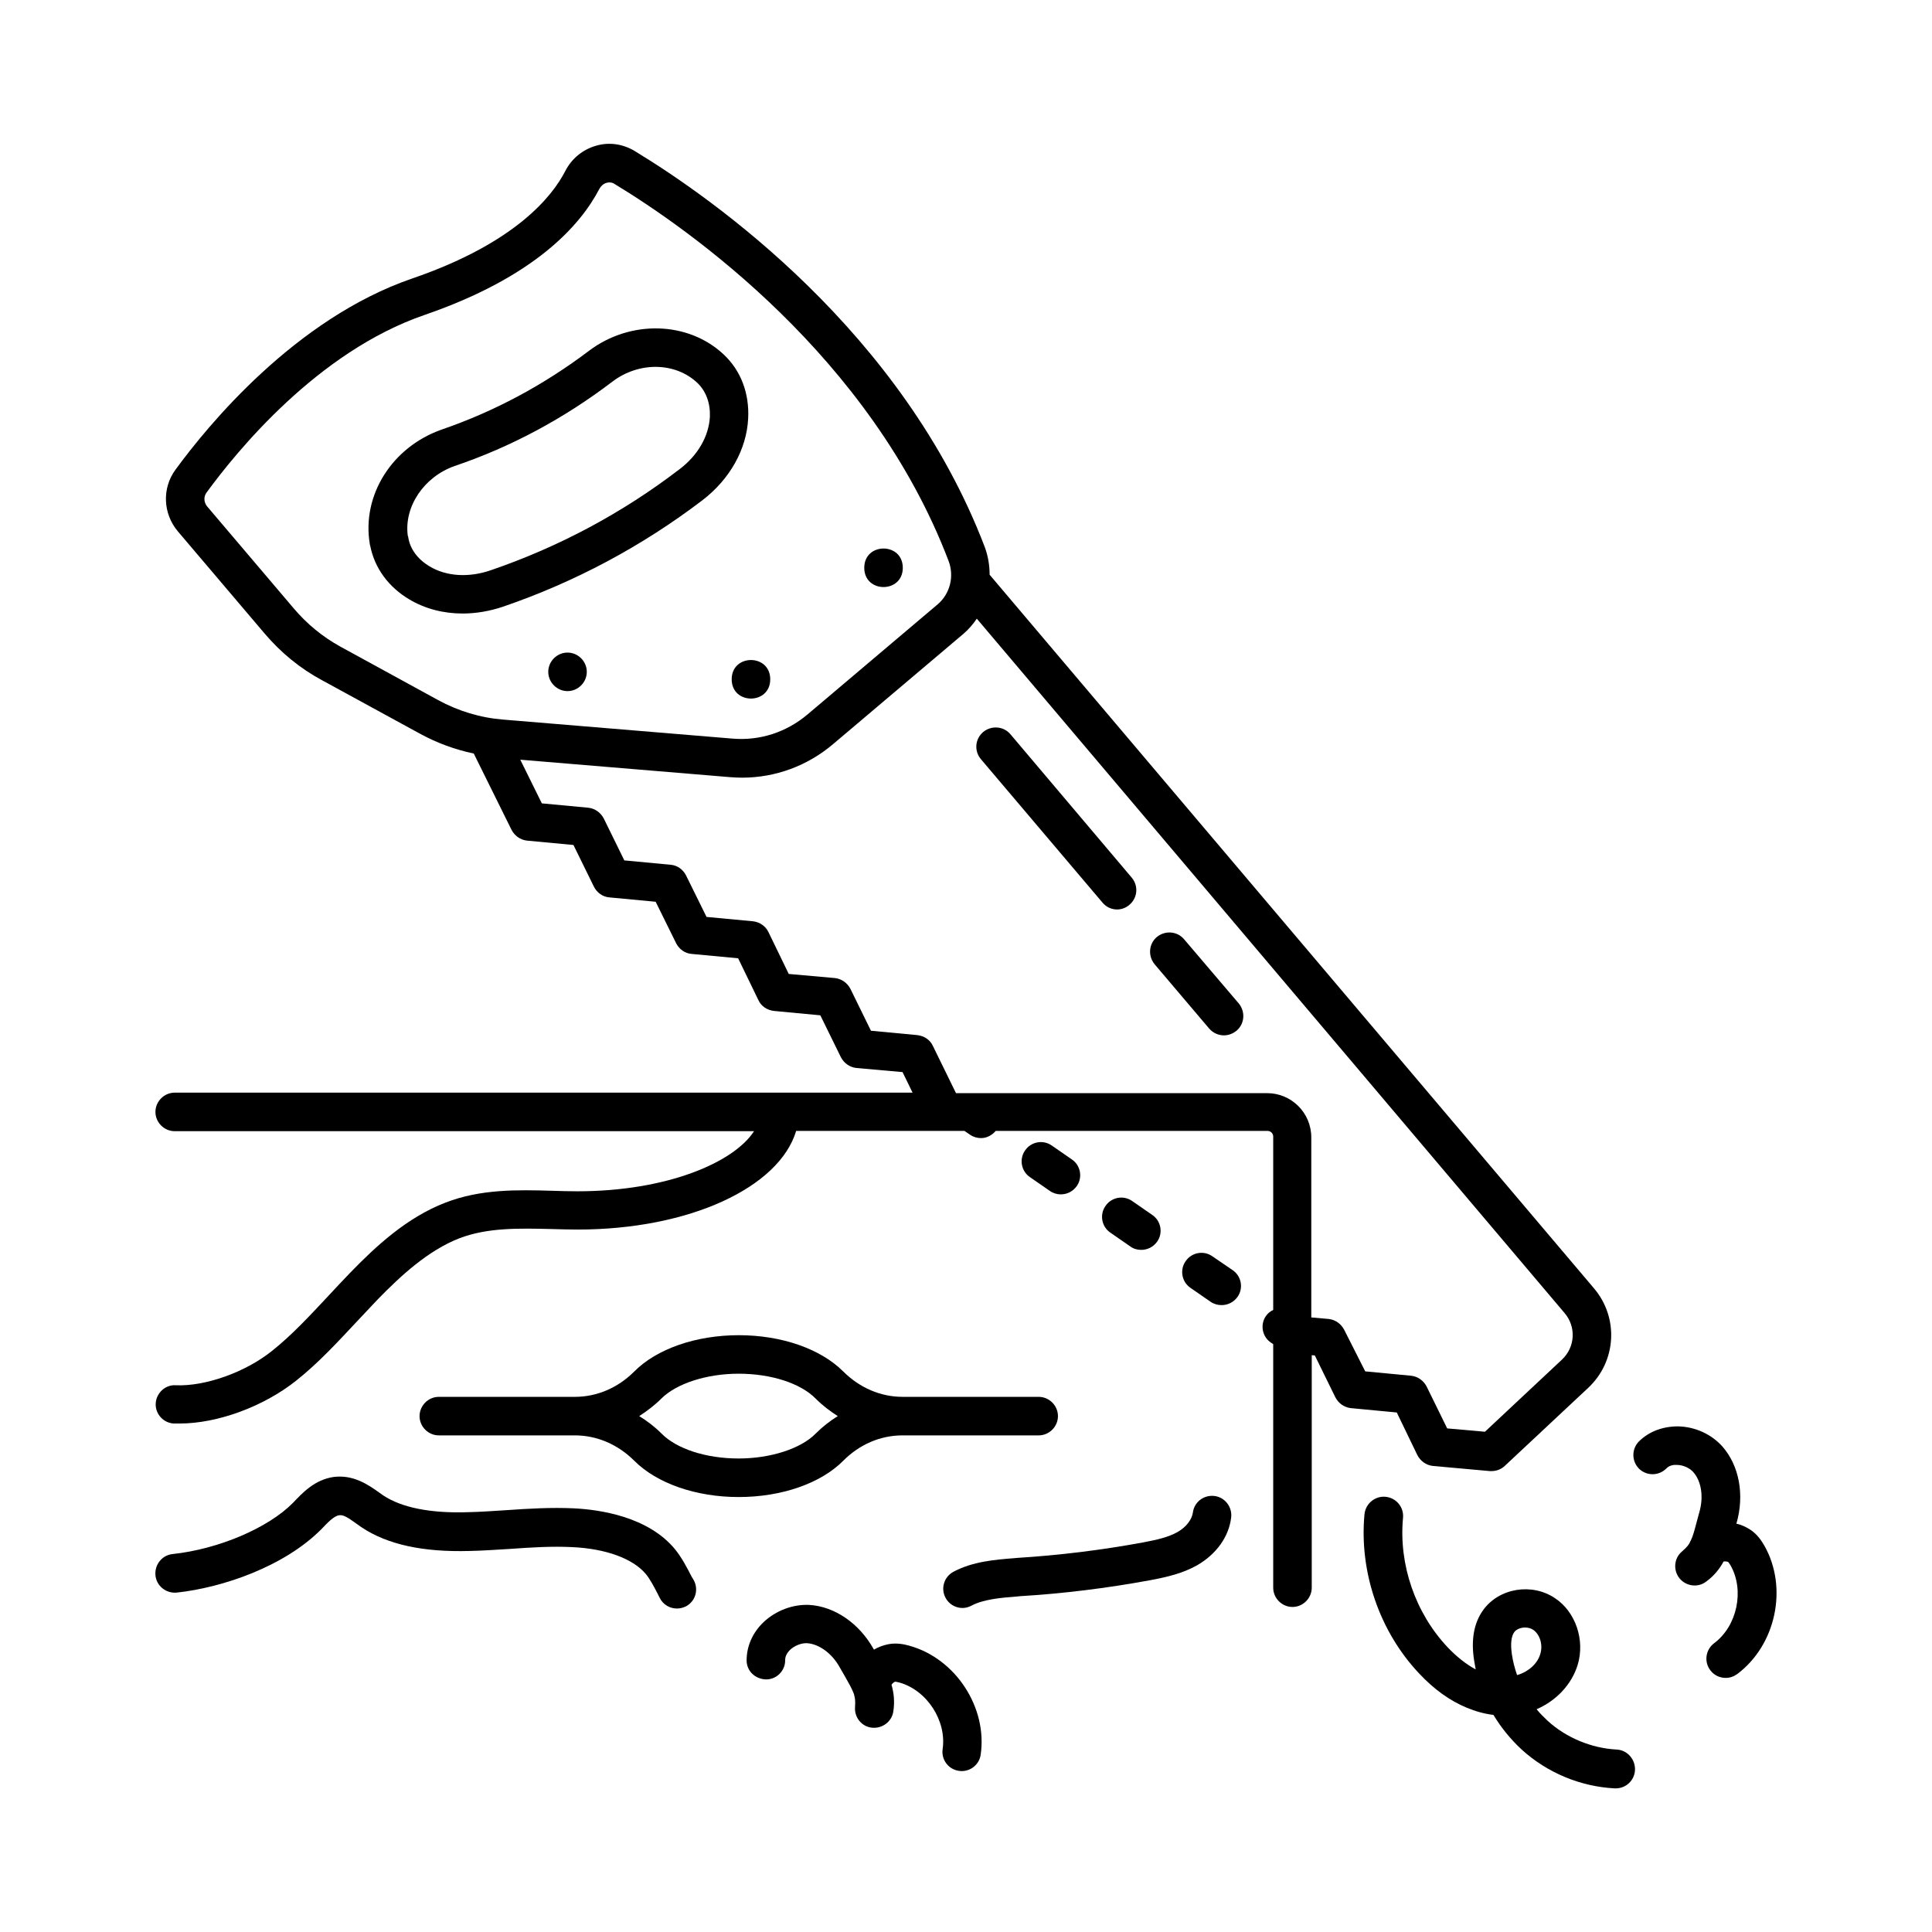
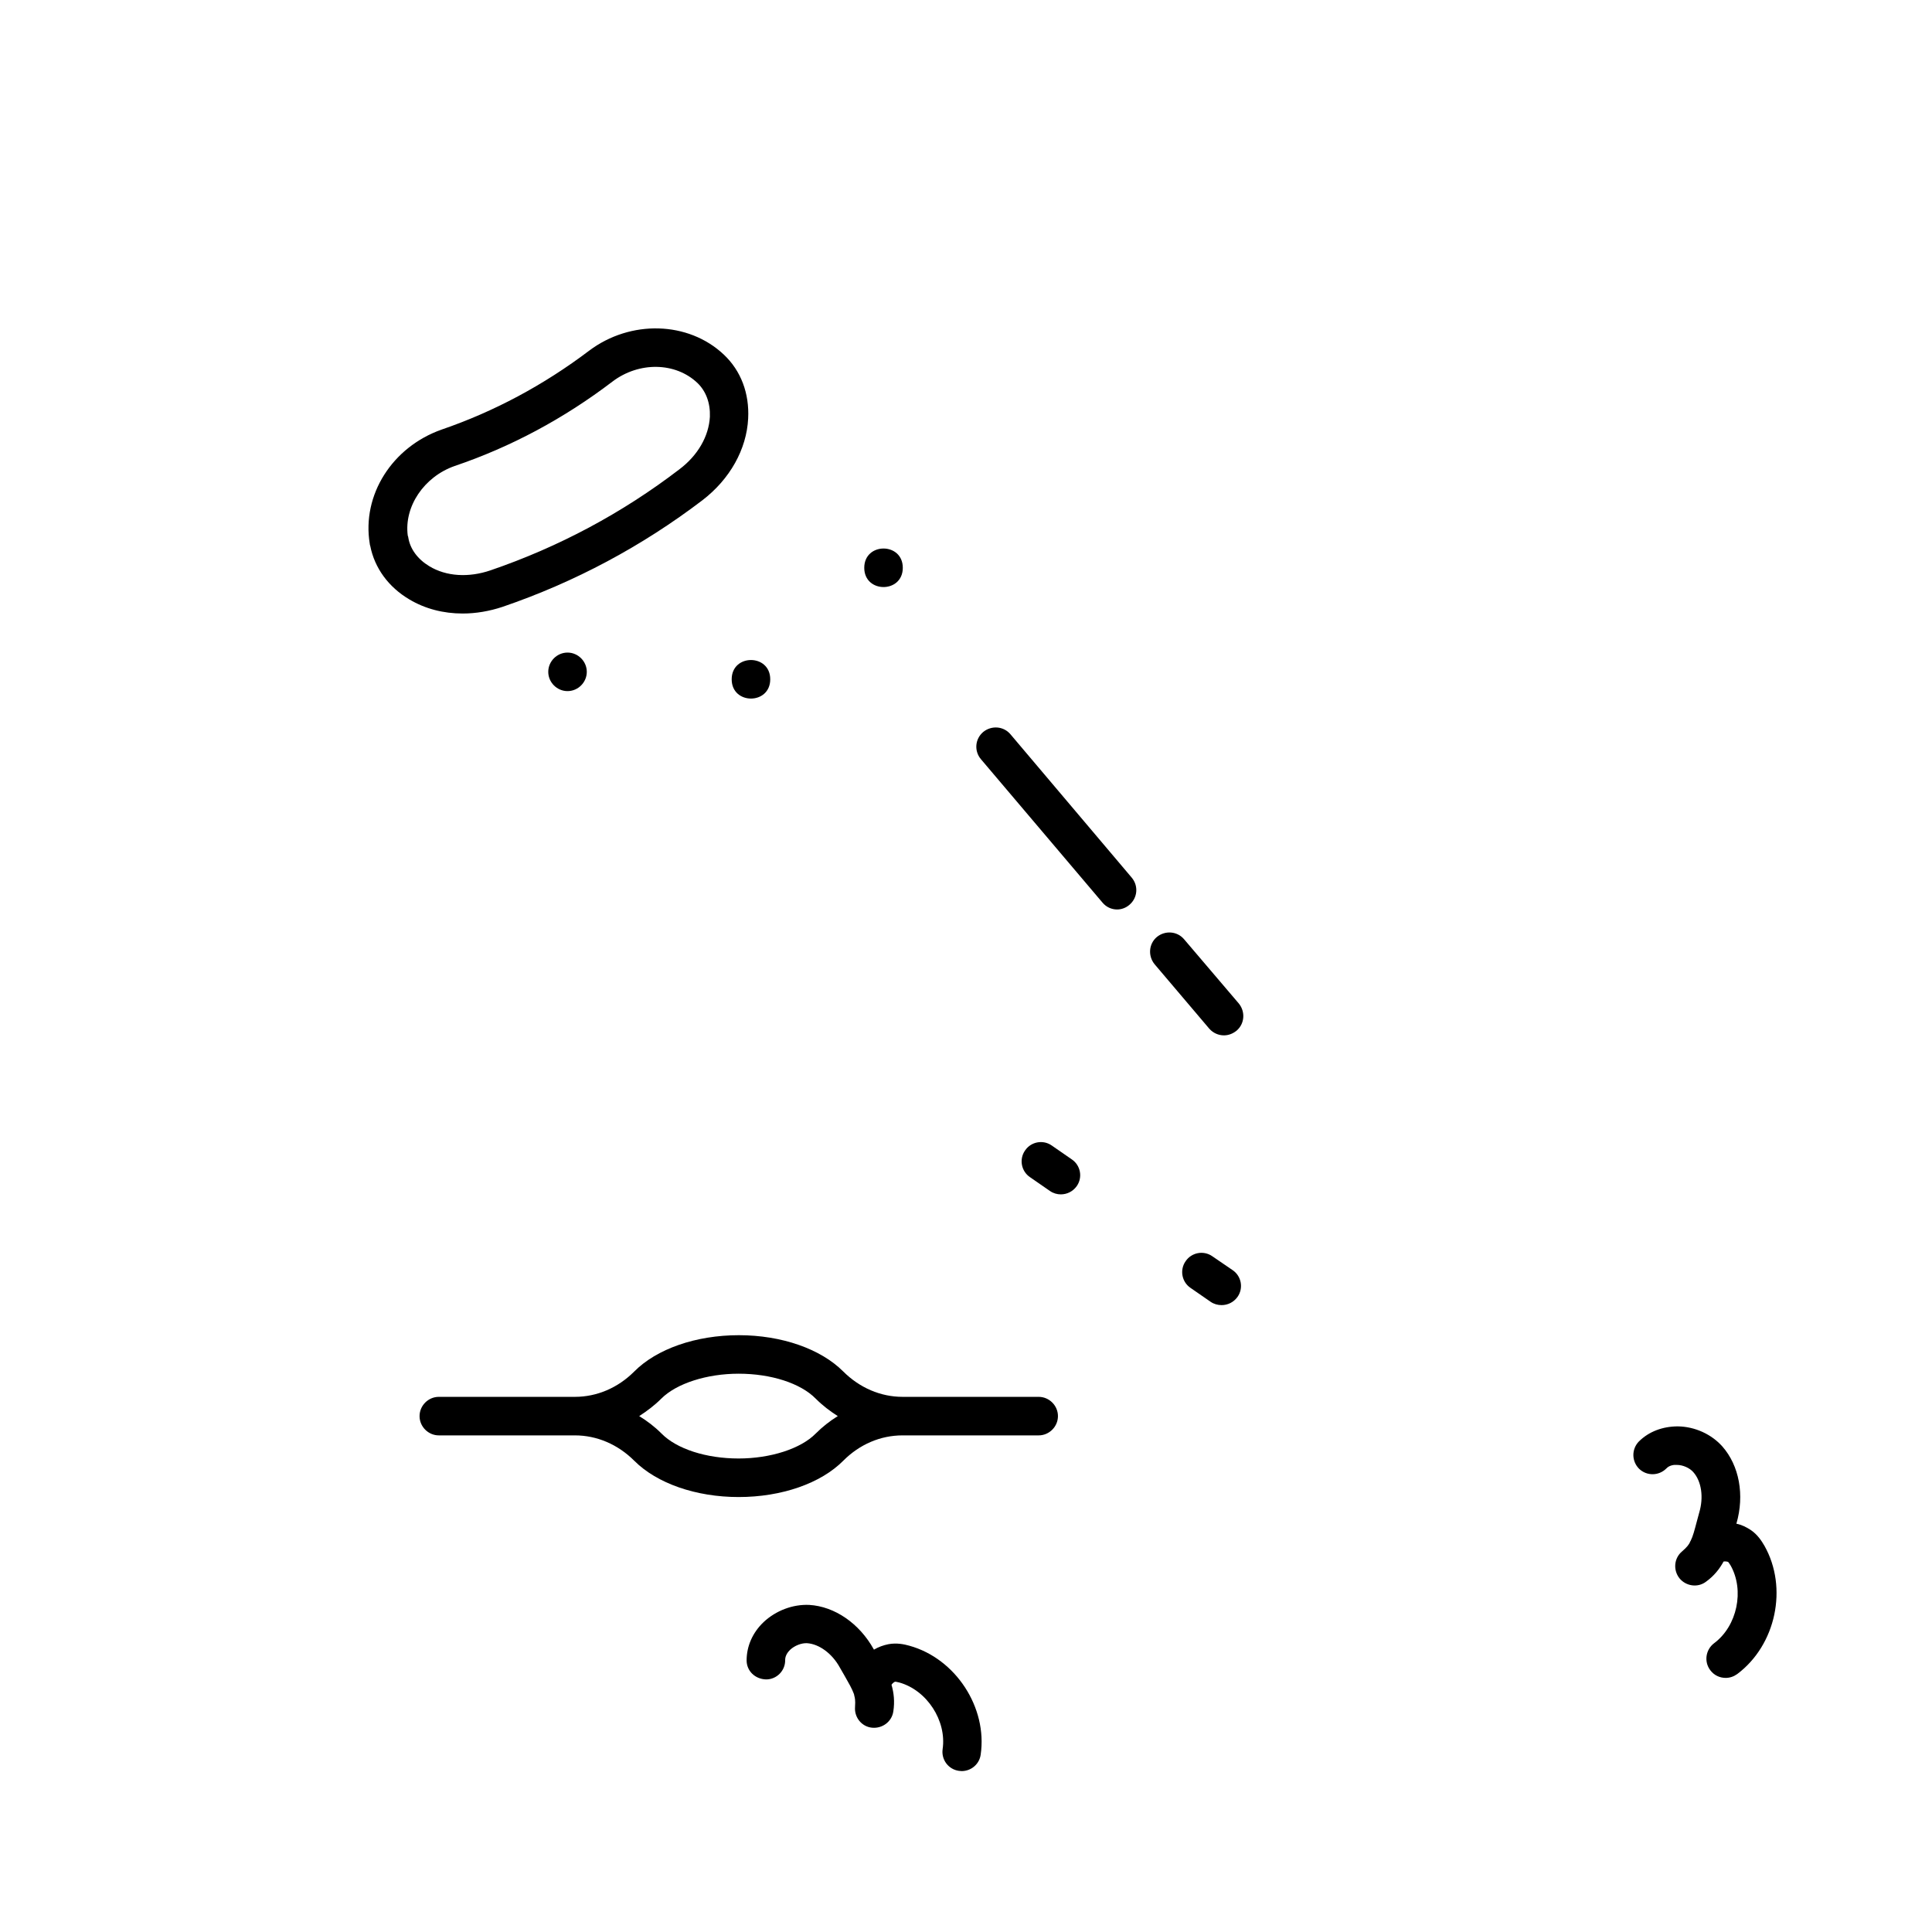
<svg xmlns="http://www.w3.org/2000/svg" fill="#000000" width="800px" height="800px" version="1.1" viewBox="144 144 512 512">
  <g>
-     <path d="m342.27 254.91c0.34-6.672-1.906-12.664-6.469-16.953-9.395-8.852-24.715-9.258-35.676-1.02-12.051 9.121-25.191 16.137-39.078 20.902-13.141 4.629-21.172 17.359-19.062 30.23 0 0.203 0.066 0.41 0.137 0.613 1.156 5.856 4.832 10.895 10.348 14.16 4.223 2.519 9.055 3.746 14.16 3.746 3.473 0 7.082-0.613 10.555-1.77 19.133-6.535 36.969-16.066 52.969-28.254 7.281-5.586 11.707-13.484 12.117-21.656zm-18.246 13.48c-15.113 11.574-31.93 20.562-50.039 26.758-5.785 1.973-11.711 1.633-16.203-1.09-3.062-1.84-5.106-4.562-5.582-7.625 0-0.137-0.066-0.34-0.137-0.477-1.02-7.691 4.289-15.59 12.391-18.449 14.91-5.039 29.004-12.594 41.871-22.398 7.012-5.309 16.68-5.176 22.535 0.41 2.246 2.18 3.402 5.309 3.269 8.918-0.277 5.172-3.203 10.277-8.105 13.953z" />
+     <path d="m342.27 254.91c0.34-6.672-1.906-12.664-6.469-16.953-9.395-8.852-24.715-9.258-35.676-1.02-12.051 9.121-25.191 16.137-39.078 20.902-13.141 4.629-21.172 17.359-19.062 30.23 0 0.203 0.066 0.41 0.137 0.613 1.156 5.856 4.832 10.895 10.348 14.16 4.223 2.519 9.055 3.746 14.16 3.746 3.473 0 7.082-0.613 10.555-1.77 19.133-6.535 36.969-16.066 52.969-28.254 7.281-5.586 11.707-13.484 12.117-21.656m-18.246 13.48c-15.113 11.574-31.93 20.562-50.039 26.758-5.785 1.973-11.711 1.633-16.203-1.09-3.062-1.84-5.106-4.562-5.582-7.625 0-0.137-0.066-0.34-0.137-0.477-1.02-7.691 4.289-15.59 12.391-18.449 14.91-5.039 29.004-12.594 41.871-22.398 7.012-5.309 16.68-5.176 22.535 0.41 2.246 2.18 3.402 5.309 3.269 8.918-0.277 5.172-3.203 10.277-8.105 13.953z" />
    <path d="m457.8 392.92c-1.84-2.18-5.039-2.383-7.215-0.613-2.18 1.84-2.383 5.039-0.613 7.215l14.5 17.09c1.02 1.156 2.449 1.77 3.879 1.77 1.156 0 2.316-0.41 3.336-1.227 2.18-1.84 2.383-5.039 0.613-7.215z" />
    <path d="m411.78 338.59c-1.84-2.18-5.039-2.383-7.215-0.613-2.18 1.84-2.449 5.039-0.613 7.215l32.203 37.988c1.02 1.227 2.449 1.84 3.879 1.84 1.156 0 2.316-0.41 3.269-1.227 2.18-1.84 2.449-5.039 0.613-7.215z" />
-     <path d="m519.62 529.63c0.816 1.566 2.316 2.656 4.086 2.859l15.113 1.363h0.477c1.293 0 2.519-0.477 3.473-1.363l22.125-20.695c7.488-7.012 8.168-18.586 1.496-26.414l-160.13-189.07c0-2.449-0.41-4.969-1.293-7.352-21.785-57.055-72.098-92.387-92.727-104.91-3.133-1.906-6.809-2.449-10.281-1.43-3.539 1.02-6.469 3.402-8.168 6.738-3.402 6.606-13.141 19.062-40.578 28.457-31.047 10.688-54.195 39.012-62.703 50.652-3.609 4.902-3.336 11.641 0.613 16.34l23.012 27.098c4.289 5.039 9.395 9.258 15.25 12.391l25.938 14.16c4.492 2.449 9.328 4.223 14.23 5.242l10.008 20.219c0.816 1.566 2.316 2.656 4.086 2.859l12.324 1.156 5.445 11.098c0.816 1.566 2.316 2.656 4.086 2.793l12.254 1.156 5.445 11.031c0.816 1.566 2.316 2.656 4.086 2.793l12.324 1.156 5.379 11.098c0.75 1.633 2.316 2.656 4.152 2.859l12.254 1.156 5.445 11.098c0.816 1.566 2.316 2.656 4.086 2.859l12.254 1.09 2.656 5.445-195.54 0.004c-2.793 0-5.106 2.316-5.106 5.106 0 2.793 2.316 5.106 5.106 5.106h153.53c-5.379 8.305-23.078 15.93-46.84 15.93-2.18 0-4.426-0.066-6.606-0.137-9.328-0.273-18.996-0.477-28.32 3.133-10.281 3.949-18.52 11.641-25.258 18.586-1.906 1.973-3.746 3.949-5.652 5.992-5.039 5.379-9.734 10.484-15.047 14.707-7.012 5.652-17.703 9.465-25.531 9.121-2.723-0.203-5.176 2.043-5.309 4.832-0.137 2.793 2.043 5.176 4.832 5.309h1.496c10.078 0 22.262-4.492 30.91-11.371 5.922-4.699 11.098-10.348 16.137-15.727 1.84-1.973 3.676-3.879 5.516-5.856 5.992-6.129 13.207-12.867 21.582-16.137 7.488-2.859 15.727-2.656 24.441-2.449 2.316 0.066 4.562 0.137 6.875 0.137 29.684 0 53.445-11.164 57.938-26.145h44.594l1.496 1.02c0.887 0.613 1.906 0.887 2.926 0.887 1.496 0 2.859-0.75 3.879-1.906h72.031c0.816 0 1.496 0.68 1.496 1.496v45.957c-0.75 0.34-1.43 0.887-1.906 1.566-1.633 2.316-1.02 5.516 1.293 7.082l0.613 0.41v64.543c0 2.793 2.316 5.106 5.106 5.106 2.793 0 5.106-2.316 5.106-5.106v-61.613l0.816 0.066 5.445 11.098c0.816 1.566 2.316 2.656 4.086 2.859l12.188 1.156zm-285.4-214.26c-4.699-2.586-8.852-5.992-12.324-10.078l-23.012-27.098c-0.887-1.09-0.953-2.586-0.137-3.676 7.965-10.895 29.41-37.309 57.734-47.043 29.277-10.078 41.324-23.762 46.363-33.43 0.41-0.75 1.09-1.363 1.84-1.566 0.203-0.066 0.477-0.137 0.75-0.137 0.41 0 0.953 0.066 1.43 0.41 19.742 11.984 67.879 45.75 88.508 99.875 1.566 4.086 0.41 8.715-2.859 11.508l-34.52 29.207c-5.582 4.699-12.594 7.012-19.879 6.398l-60.73-5.039c-6.059-0.477-11.914-2.246-17.293-5.176zm266 181.03c-0.816-1.566-2.316-2.656-4.086-2.859l-4.629-0.41v-47.727c0-6.469-5.242-11.711-11.711-11.711l-82.445 0.004-6.129-12.527c-0.75-1.633-2.316-2.656-4.152-2.859l-12.254-1.156-5.445-11.098c-0.816-1.566-2.316-2.656-4.086-2.859l-12.254-1.09-5.379-11.098c-0.75-1.566-2.316-2.656-4.086-2.859l-12.324-1.156-5.445-11.031c-0.816-1.566-2.316-2.656-4.086-2.793l-12.254-1.156-5.445-11.098c-0.816-1.566-2.316-2.656-4.086-2.859l-12.324-1.156-5.719-11.574 55.625 4.629c1.02 0.066 2.109 0.137 3.133 0.137 8.852 0 17.359-3.133 24.168-8.918l34.52-29.207c1.363-1.156 2.519-2.519 3.539-4.016l155.77 184.02c3.133 3.676 2.793 9.055-0.68 12.324l-20.426 19.133-10.008-0.887-5.445-11.098c-0.816-1.566-2.316-2.656-4.086-2.859l-12.188-1.156z" />
    <path d="m383.18 524.39h36.082c2.793 0 5.106-2.316 5.106-5.106 0-2.793-2.316-5.106-5.106-5.106h-36.082c-5.785 0-11.371-2.383-15.727-6.738-5.992-5.992-16.34-9.602-27.641-9.602-11.371 0-21.785 3.609-27.777 9.668-4.289 4.289-9.871 6.672-15.66 6.672h-36.082c-2.793 0-5.106 2.316-5.106 5.106 0 2.793 2.316 5.106 5.106 5.106h36.082c5.785 0 11.371 2.383 15.727 6.738 5.992 5.992 16.34 9.602 27.641 9.602 11.371 0 21.785-3.609 27.777-9.668 4.289-4.289 9.805-6.672 15.66-6.672zm-43.438 6.125c-8.578 0-16.406-2.519-20.426-6.606-1.84-1.84-3.812-3.336-5.922-4.629 2.109-1.363 4.086-2.859 5.856-4.629 4.016-4.016 12.051-6.606 20.492-6.606 8.578 0 16.406 2.519 20.426 6.606 1.84 1.84 3.812 3.336 5.856 4.629-2.109 1.293-4.086 2.859-5.856 4.629-3.949 4.019-11.984 6.606-20.426 6.606z" />
-     <path d="m327.22 561.7c-1.156-2.246-2.449-4.766-4.289-7.082-7.148-8.715-19.949-10.555-26.891-10.895-5.922-0.273-11.914 0.066-17.703 0.477-3.402 0.203-6.875 0.477-10.281 0.543-10.008 0.34-17.633-1.227-22.469-4.426l-1.156-0.816c-2.859-2.043-6.809-4.766-12.051-4.086-5.039 0.75-8.238 4.223-10.758 6.875-6.606 6.672-19.742 12.254-31.863 13.547-2.793 0.273-4.832 2.793-4.562 5.652 0.273 2.793 2.793 4.832 5.652 4.562 12.051-1.293 28.527-6.875 38.398-16.883 1.566-1.633 3.199-3.402 4.629-3.609 1.227-0.203 2.586 0.816 4.699 2.316l1.363 0.953c6.809 4.492 16.137 6.535 28.457 6.195 3.539-0.066 7.148-0.34 10.758-0.543 5.719-0.41 11.098-0.75 16.477-0.477 8.988 0.41 16.137 3.062 19.539 7.148 1.156 1.43 2.109 3.269 3.133 5.242l0.543 1.09c0.887 1.77 2.656 2.793 4.562 2.793 0.816 0 1.566-0.203 2.316-0.543 2.519-1.293 3.473-4.356 2.18-6.875z" />
-     <path d="m465.84 540.45c-2.859-0.34-5.379 1.633-5.719 4.426-0.273 1.84-1.77 3.812-4.016 5.106-2.519 1.43-5.652 2.109-9.258 2.793-11.098 2.043-22.262 3.402-33.293 4.086l-0.68 0.066c-5.242 0.41-11.098 0.887-16.203 3.609-2.519 1.363-3.402 4.426-2.109 6.875 0.887 1.703 2.656 2.723 4.492 2.723 0.816 0 1.633-0.203 2.383-0.613 3.199-1.703 7.828-2.109 12.254-2.449l0.613-0.066c11.371-0.68 22.945-2.109 34.449-4.223 4.356-0.816 8.578-1.77 12.461-3.949 5.106-2.926 8.441-7.559 9.055-12.664 0.336-2.793-1.641-5.379-4.43-5.719z" />
    <path d="m383.25 294.47c0 6.805-10.211 6.805-10.211 0 0-6.809 10.211-6.809 10.211 0" />
    <path d="m348.12 324.02c0 6.809-10.215 6.809-10.215 0 0-6.809 10.215-6.809 10.215 0" />
    <path d="m294.4 316.94c-2.793 0-5.106 2.316-5.106 5.106 0 2.793 2.316 5.106 5.106 5.106 2.793 0 5.106-2.316 5.106-5.106 0-2.789-2.312-5.106-5.106-5.106z" />
    <path d="m611.6 553.66c-0.75-1.293-1.84-2.996-3.676-4.223-1.156-0.75-2.383-1.363-3.746-1.633v-0.066c2.18-7.559 0.75-15.32-3.746-20.426-2.926-3.269-7.285-5.242-11.777-5.309-4.016 0-7.691 1.363-10.348 4.016-1.973 2.043-1.906 5.242 0.066 7.215 2.043 1.973 5.242 1.906 7.215-0.066 0.816-0.887 2.109-1.02 2.793-0.953 1.633 0 3.402 0.816 4.356 1.906 2.18 2.449 2.793 6.672 1.566 10.758l-0.68 2.519c-0.543 2.043-0.953 3.676-1.566 4.902-0.137 0.203-0.203 0.34-0.273 0.543-0.273 0.477-0.543 1.02-2.043 2.316-2.109 1.77-2.383 4.902-0.68 7.082 1.703 2.109 4.832 2.586 7.012 0.953 2.18-1.566 3.609-3.402 4.699-5.379 0.41-0.066 1.02 0 1.227 0.137 0 0 0.203 0.203 0.613 0.887 3.746 6.606 1.77 16.066-4.356 20.629-2.246 1.703-2.723 4.902-1.02 7.148 1.02 1.363 2.519 2.043 4.086 2.043 1.09 0 2.109-0.34 3.062-1.02 10.281-7.699 13.48-22.883 7.215-33.98z" />
    <path d="m385.02 580.14c-1.43-0.41-3.402-0.816-5.582-0.41-1.363 0.273-2.656 0.75-3.812 1.43l-0.066-0.066c-3.812-6.875-10.348-11.371-17.09-11.777-4.356-0.203-8.852 1.496-12.117 4.562-2.926 2.793-4.492 6.398-4.492 10.145 0 2.793 2.246 4.969 5.176 5.039 2.793 0 5.106-2.316 5.039-5.176 0-1.227 0.816-2.18 1.293-2.656 1.227-1.156 3.062-1.84 4.492-1.77 3.199 0.203 6.672 2.723 8.715 6.469l1.293 2.246c1.09 1.906 1.906 3.336 2.383 4.629 0.066 0.203 0.137 0.34 0.137 0.543 0.137 0.543 0.34 1.09 0.203 3.062-0.203 2.723 1.77 5.176 4.492 5.445 2.723 0.273 5.242-1.566 5.652-4.289 0.41-2.656 0.137-4.969-0.477-7.082 0.203-0.34 0.68-0.75 0.953-0.816 0.066 0 0.34 0 1.09 0.203 7.352 2.043 12.594 10.145 11.508 17.633-0.41 2.793 1.496 5.379 4.289 5.785 0.273 0 0.477 0.066 0.75 0.066 2.519 0 4.699-1.84 5.039-4.356 1.832-12.453-6.613-25.457-18.867-28.859z" />
-     <path d="m572.45 607.65c-6.672-0.34-13.414-3.133-18.312-7.625-1.02-0.953-2.043-1.973-2.926-3.062 5.242-2.246 9.328-6.606 10.895-11.777 1.973-6.535-0.543-14.023-5.992-17.633-6.129-4.152-14.844-2.723-19.062 3.133-2.449 3.402-3.269 7.898-2.383 13.414 0.137 0.75 0.273 1.566 0.41 2.316-2.519-1.363-5.039-3.336-7.488-5.922-8.512-9.055-12.938-21.855-11.777-34.246 0.273-2.793-1.77-5.309-4.629-5.582-2.723-0.273-5.309 1.77-5.582 4.629-1.43 15.25 3.949 31.047 14.5 42.211 3.949 4.223 8.168 7.215 12.594 9.055 2.316 0.953 4.699 1.633 7.082 1.906 2.043 3.402 4.562 6.469 7.488 9.191 6.738 6.129 15.523 9.805 24.645 10.281h0.273c2.723 0 4.969-2.109 5.106-4.832 0.133-2.867-2.047-5.32-4.84-5.457zm-26.141-19.812c-0.066 0-0.137 0.066-0.273 0.066-0.613-1.77-1.09-3.609-1.363-5.445-0.41-2.723-0.203-4.766 0.613-5.922 0.543-0.75 1.703-1.227 2.859-1.227 0.816 0 1.566 0.203 2.18 0.613 1.77 1.227 2.586 3.949 1.906 6.262-0.68 2.59-3.062 4.769-5.922 5.652z" />
-     <path d="m446.43 475.23c1.633 0 3.199-0.75 4.223-2.18 1.633-2.316 1.02-5.516-1.293-7.082l-5.309-3.676c-2.316-1.633-5.516-1.02-7.082 1.293-1.633 2.316-1.02 5.516 1.293 7.082l5.309 3.676c0.816 0.613 1.84 0.887 2.859 0.887z" />
    <path d="m465.29 476.93c-2.316-1.633-5.516-1.02-7.082 1.293-1.633 2.316-1.02 5.516 1.293 7.082l5.309 3.676c0.887 0.613 1.906 0.887 2.926 0.887 1.633 0 3.199-0.75 4.223-2.18 1.633-2.316 1.02-5.516-1.293-7.082z" />
    <path d="m425.12 460.52c1.633 0 3.199-0.75 4.223-2.18 1.633-2.316 1.02-5.516-1.293-7.082l-5.309-3.676c-2.316-1.633-5.516-1.02-7.082 1.293-1.633 2.316-1.02 5.516 1.293 7.082l5.309 3.676c0.887 0.613 1.906 0.887 2.859 0.887z" />
  </g>
</svg>